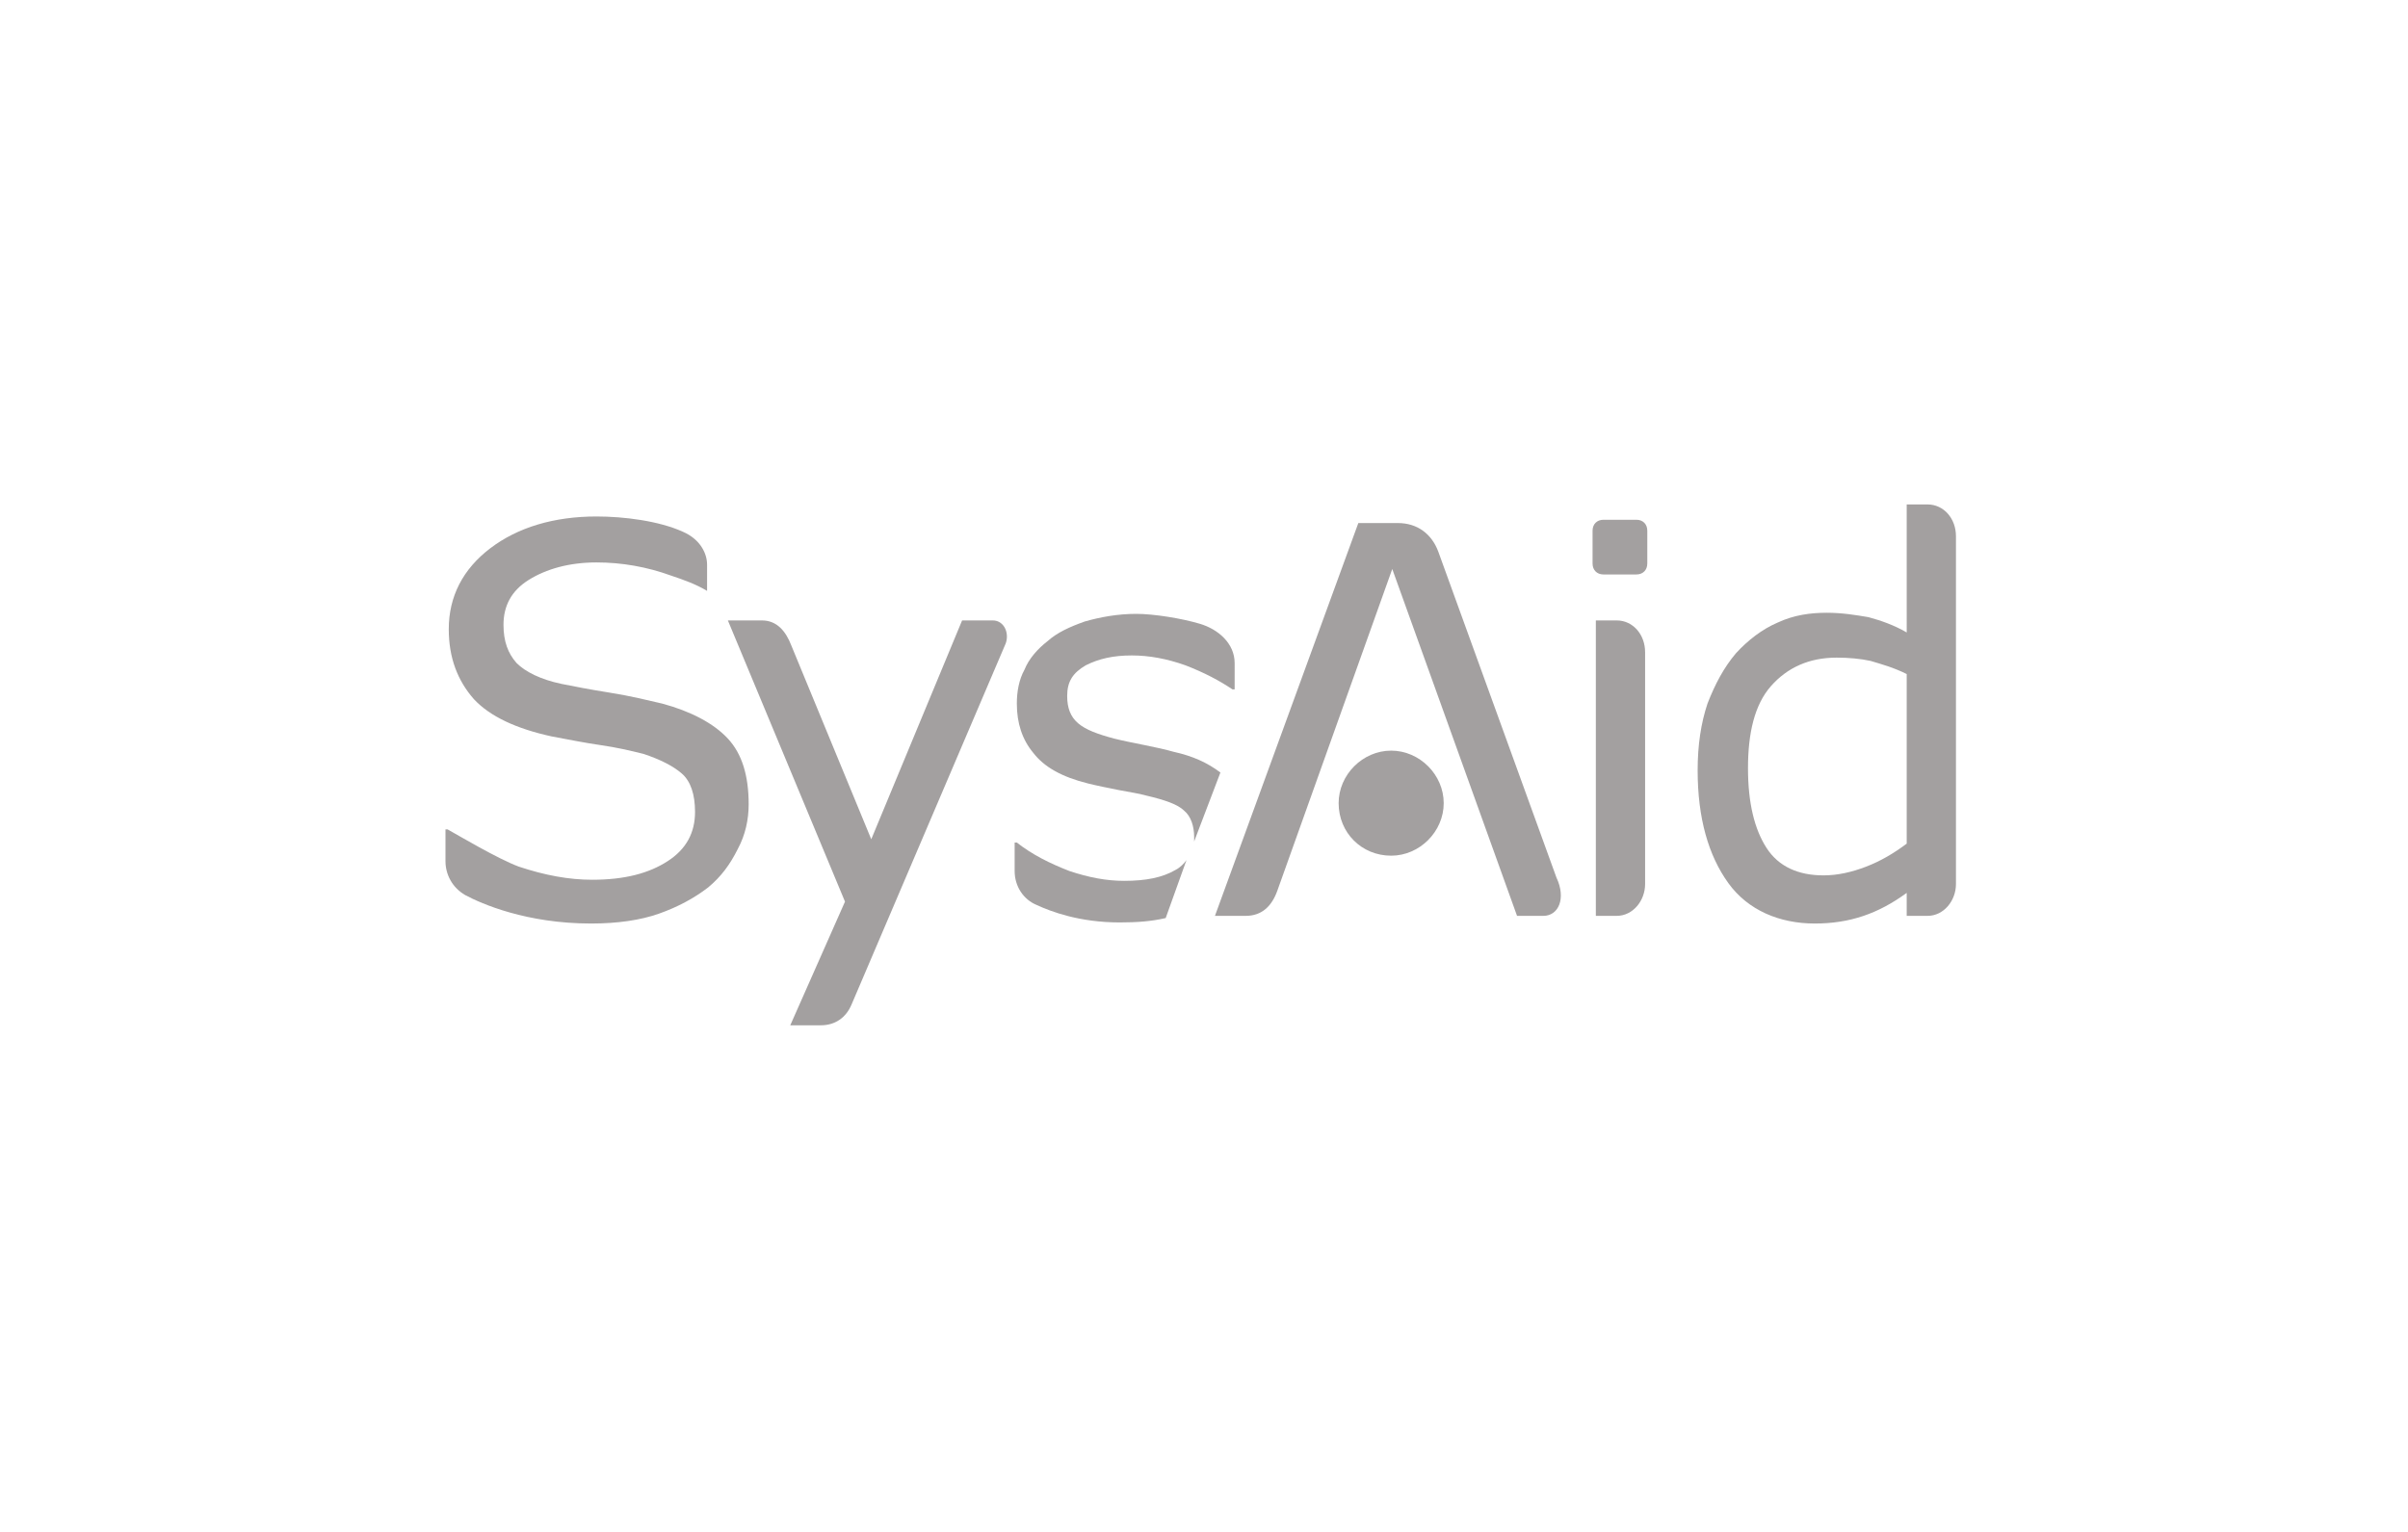
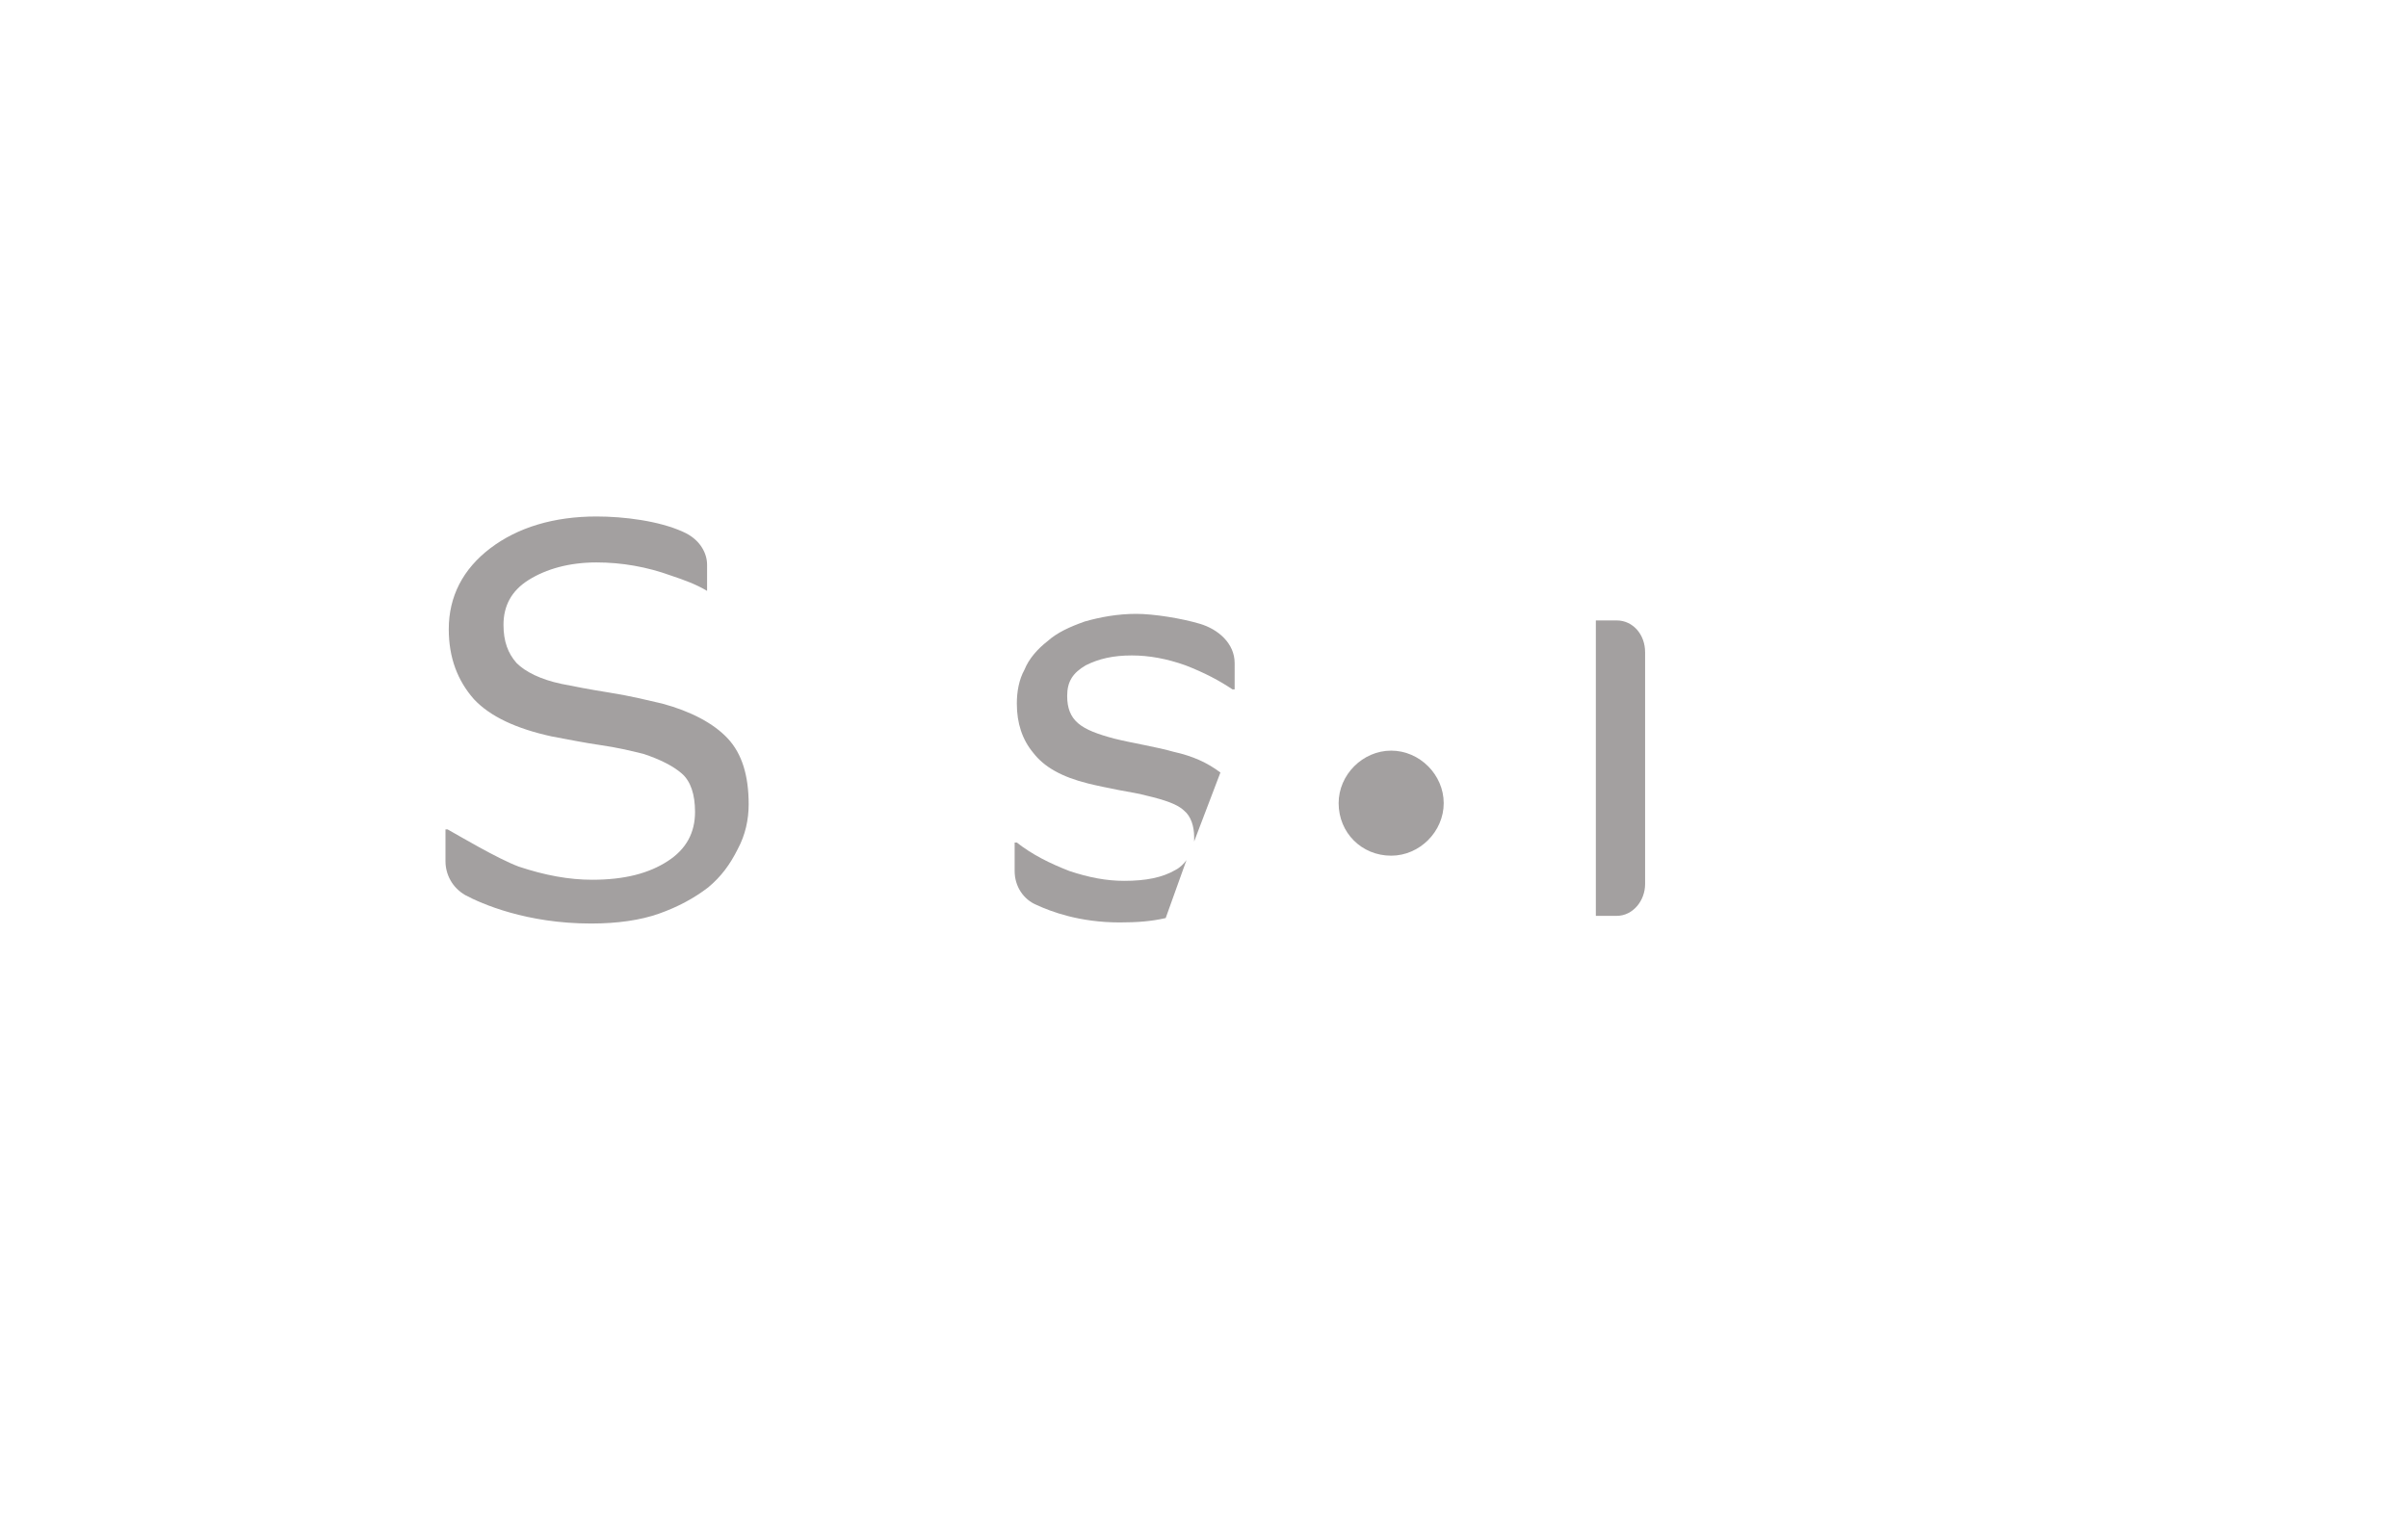
<svg xmlns="http://www.w3.org/2000/svg" id="Layer_1" x="0px" y="0px" viewBox="0 0 220 140" style="enable-background:new 0 0 220 140;" xml:space="preserve">
  <style type="text/css">	.st0{fill-rule:evenodd;clip-rule:evenodd;fill:#A3A0A0;}	.st1{fill:#A3A0A0;}</style>
  <g>
    <path class="st0" d="M68.4,73.5c0,1.4-0.3,2.8-1,4.1c-0.7,1.4-1.5,2.5-2.7,3.5c-1.3,1-2.8,1.8-4.5,2.4c-1.7,0.6-3.8,0.9-6.2,0.9   c-5.9,0-10-1.8-11.5-2.6c-1.2-0.7-1.8-1.9-1.8-3.1v-2.9h0.2c0.9,0.5,4.6,2.7,6.5,3.4c2.4,0.8,4.6,1.2,6.7,1.2c3,0,5.2-0.6,6.9-1.7   c1.7-1.1,2.5-2.6,2.5-4.5c0-1.6-0.4-2.8-1.2-3.5s-2-1.3-3.5-1.8c-1.2-0.3-2.5-0.6-3.9-0.8c-1.4-0.2-2.9-0.5-4.5-0.8   c-3.2-0.7-5.6-1.8-7.1-3.4c-1.5-1.7-2.3-3.8-2.3-6.4c0-3,1.3-5.5,3.8-7.4s5.8-2.9,9.7-2.9c2.5,0,5.7,0.4,7.9,1.4   c1.6,0.7,2.2,2,2.2,3V54c-1-0.6-2.1-1-3.3-1.4c-2.2-0.8-4.5-1.2-6.8-1.2c-2.5,0-4.6,0.6-6.2,1.6s-2.3,2.4-2.3,4.1   c0,1.5,0.4,2.6,1.2,3.5c0.8,0.8,2.2,1.5,4.1,1.9c1,0.2,2.5,0.5,4.4,0.8c1.9,0.3,3.5,0.7,4.8,1c2.6,0.7,4.7,1.8,6,3.2   C67.8,68.9,68.4,70.9,68.4,73.5" />
-     <path class="st0" d="M91.8,59l-14,32.8c-0.5,1.2-1.5,1.9-2.8,1.9h-2.8l5-11.3L66.5,56.7h3.1c1.4,0,2.2,1,2.7,2.3l7.3,17.7l8.3-20   h2.8C91.8,56.7,92.3,58,91.8,59" />
    <path class="st0" d="M109.1,76.9c0-0.2,0-0.3,0-0.4c0-1-0.3-1.9-0.9-2.4c-0.6-0.6-1.8-1-3.5-1.4c-0.7-0.2-1.5-0.3-2.5-0.5   c-1-0.2-2-0.4-2.8-0.6c-2.4-0.6-4-1.5-5-2.8c-1-1.2-1.5-2.7-1.5-4.5c0-1.1,0.2-2.2,0.7-3.1c0.4-1,1.2-1.9,2.1-2.6   c0.9-0.8,2-1.3,3.4-1.8c1.4-0.4,3-0.7,4.7-0.7c1.6,0,4.1,0.4,5.8,0.9c1.7,0.5,3.2,1.8,3.2,3.6V63h-0.2c-1.2-0.8-2.5-1.5-4.3-2.2   c-1.7-0.6-3.3-0.9-4.9-0.9c-1.7,0-3,0.3-4.2,0.9c-1.2,0.7-1.7,1.5-1.7,2.8c0,1.1,0.3,1.9,1,2.5c0.7,0.6,1.8,1,3.3,1.4   c0.8,0.2,1.8,0.4,2.8,0.6c1,0.2,1.9,0.4,2.6,0.6c1.8,0.4,3.1,1,4.3,1.9L109.1,76.9z" />
    <path class="st0" d="M106.5,83.9c-1.3,0.3-2.6,0.4-4.2,0.4c-3.7,0-6.3-1-7.6-1.6c-1.2-0.5-2-1.7-2-3.1V77h0.2   c1.4,1.1,3,1.9,4.8,2.6c1.8,0.6,3.4,0.9,5,0.9c2,0,3.5-0.3,4.7-1c0.4-0.2,0.8-0.6,1-0.9L106.5,83.9z" />
    <g>
-       <path class="st1" d="M145.5,48.5c0-0.6,0.4-1,1-1h3c0.6,0,1,0.4,1,1v3c0,0.6-0.4,1-1,1h-3c-0.6,0-1-0.4-1-1V48.5z" />
-     </g>
+       </g>
    <g>
      <path class="st1" d="M145.8,56.7h1.9c1.5,0,2.6,1.3,2.6,2.9v21.2c0,1.5-1.1,2.9-2.6,2.9h-1.9V56.7z" />
    </g>
-     <path class="st1" d="M141,83.7h-2.4L127.2,52l-10.5,29.4c-0.5,1.4-1.4,2.3-2.9,2.3h-2.8l13.1-35.9h3.6c1.8,0,3.1,1,3.7,2.6   l10.8,29.8C143.1,82.1,142.4,83.7,141,83.7" />
-     <path class="st1" d="M174.2,81.6c-2.6,1.9-5.2,2.8-8.4,2.8c-3.2,0-6.1-1.2-7.9-3.7s-2.8-5.9-2.8-10.3c0-2.3,0.3-4.3,0.9-6.1   c0.7-1.8,1.5-3.3,2.6-4.6c1.1-1.2,2.4-2.2,3.8-2.8c1.5-0.7,3-0.9,4.5-0.9c1.4,0,2.6,0.2,3.8,0.4c1.1,0.3,2.3,0.7,3.5,1.4V46.1h1.9   c1.5,0,2.6,1.3,2.6,2.9v31.8c0,1.5-1.1,2.9-2.6,2.9h-1.9L174.2,81.6L174.2,81.6z M174.2,77.1V61.6c-1.2-0.6-2.3-0.9-3.3-1.2   c-0.9-0.2-2-0.3-3.1-0.3c-2.5,0-4.5,0.9-6,2.6s-2.1,4.3-2.1,7.5s0.6,5.6,1.7,7.3c1.1,1.7,2.9,2.5,5.2,2.5c1.3,0,2.6-0.3,3.9-0.8   C171.8,78.7,173,78,174.2,77.1" />
    <path class="st0" d="M122.3,73.4c0-2.6,2.2-4.8,4.8-4.8c2.6,0,4.8,2.2,4.8,4.8c0,2.6-2.2,4.8-4.8,4.8   C124.4,78.2,122.3,76.1,122.3,73.4" />
  </g>
</svg>